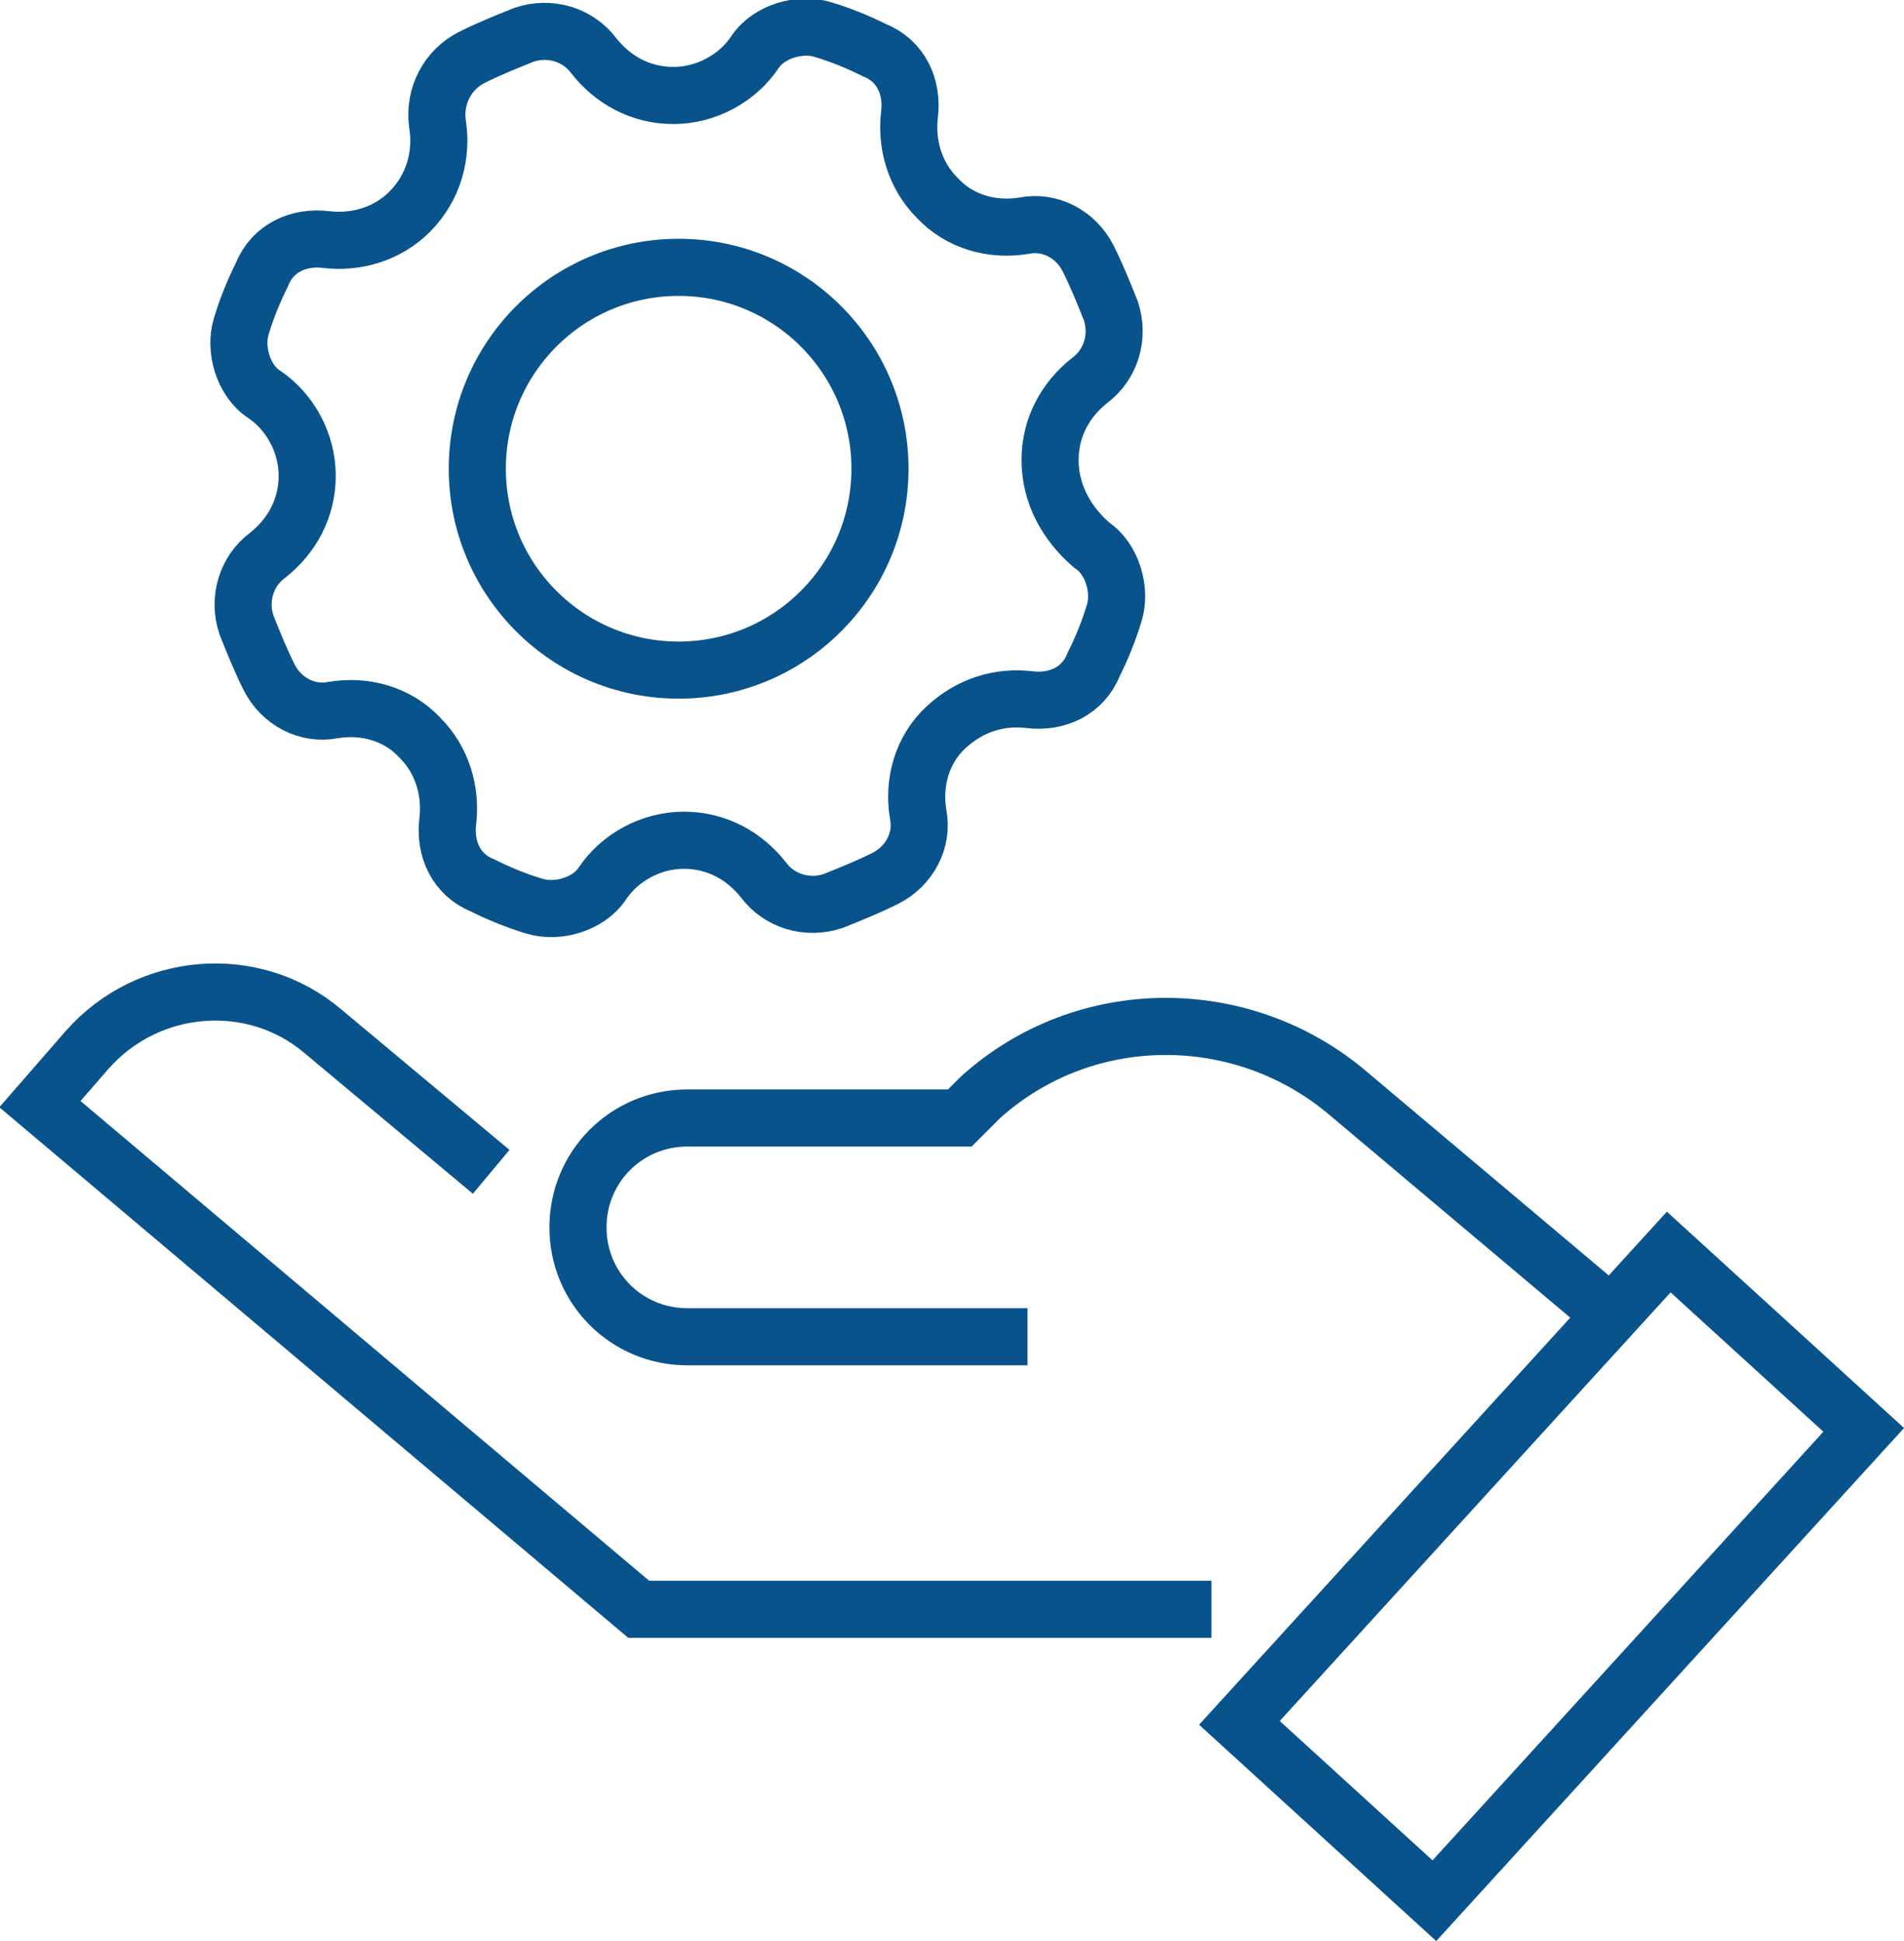
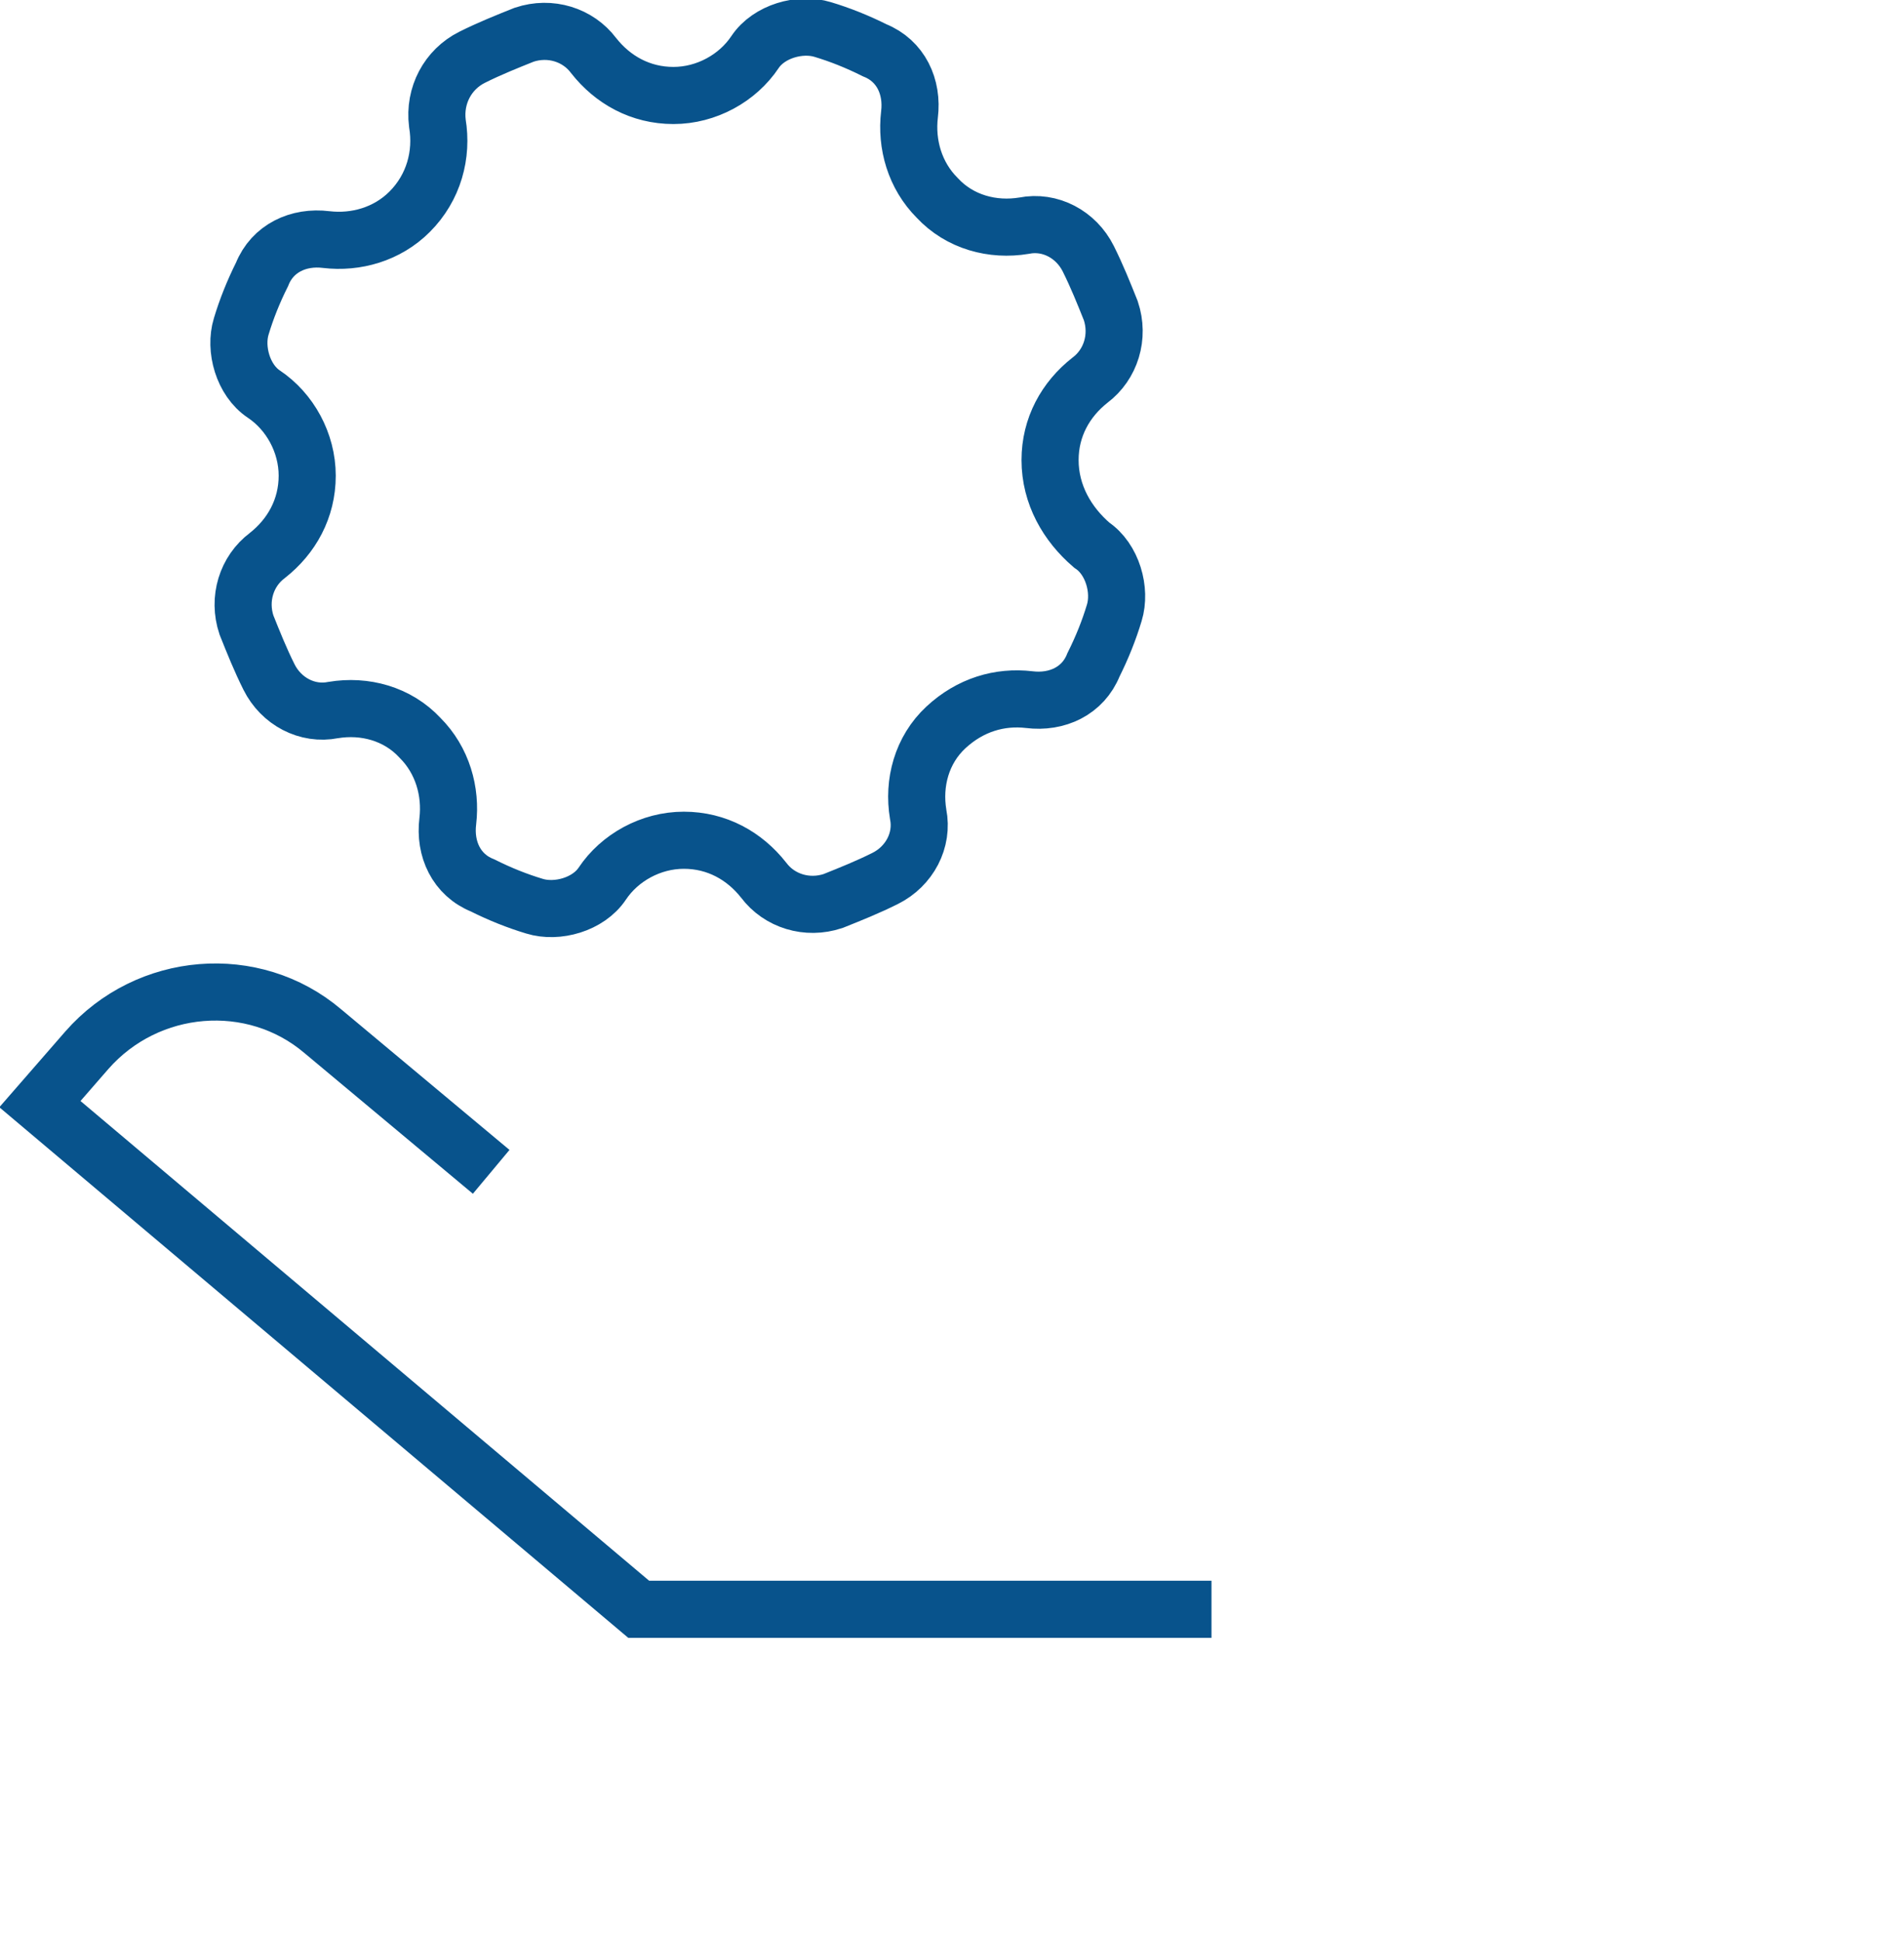
<svg xmlns="http://www.w3.org/2000/svg" version="1.1" id="Layer_2_00000138536833595491010660000001832566945035128764_" x="0px" y="0px" viewBox="0 0 109.7 111.8" style="enable-background:new 0 0 109.7 111.8;" xml:space="preserve">
  <style type="text/css">
	.st0{fill:none;stroke:#08538C;stroke-width:3.29;stroke-miterlimit:10;}
</style>
  <g id="_àð_1">
    <g>
      <g>
        <path class="st0" d="M60.5,26.5c0-1.9,0.9-3.5,2.3-4.6c1.2-0.9,1.7-2.5,1.2-4c-0.4-1-0.8-2-1.3-3c-0.7-1.4-2.2-2.2-3.7-1.9     c-1.8,0.3-3.7-0.2-5-1.6l0,0c-1.3-1.3-1.8-3.1-1.6-4.8c0.2-1.6-0.5-3.1-2-3.7c-1-0.5-2-0.9-3-1.2c-1.3-0.4-3.1,0.1-3.9,1.3     c-1,1.5-2.8,2.5-4.7,2.5s-3.5-0.9-4.6-2.3c-0.9-1.2-2.5-1.7-4-1.2c-1,0.4-2,0.8-3,1.3C25.8,4,25,5.5,25.2,7.1     c0.3,1.8-0.2,3.7-1.6,5.1c-1.3,1.3-3.1,1.8-4.8,1.6c-1.6-0.2-3.1,0.5-3.7,2c-0.5,1-0.9,2-1.2,3c-0.4,1.3,0.1,3.1,1.3,3.9     c1.5,1,2.5,2.8,2.5,4.7s-0.9,3.5-2.3,4.6c-1.2,0.9-1.7,2.5-1.2,4c0.4,1,0.8,2,1.3,3c0.7,1.4,2.2,2.2,3.7,1.9     c1.8-0.3,3.7,0.2,5,1.6c1.3,1.3,1.8,3.1,1.6,4.8c-0.2,1.6,0.5,3.1,2,3.7c1,0.5,2,0.9,3,1.2c1.3,0.4,3.1-0.1,3.9-1.3     c1-1.5,2.8-2.5,4.7-2.5s3.5,0.9,4.6,2.3c0.9,1.2,2.5,1.7,4,1.2c1-0.4,2-0.8,3-1.3c1.4-0.7,2.2-2.2,1.9-3.7     c-0.3-1.8,0.2-3.7,1.6-5s3.1-1.8,4.8-1.6c1.6,0.2,3.1-0.5,3.7-2c0.5-1,0.9-2,1.2-3c0.4-1.3-0.1-3.1-1.3-3.9     C61.5,30.2,60.5,28.5,60.5,26.5L60.5,26.5z" />
-         <circle class="st0" cx="39.1" cy="27" r="11.6" />
      </g>
      <g>
        <path class="st0" d="M69.8,92.7H36.8L2.3,63.6L5,60.5c3.5-4,9.6-4.5,13.6-1.1l9.7,8.1" />
-         <rect x="71" y="83.2" transform="matrix(0.674 -0.739 0.739 0.674 -37.929 95.633)" class="st0" width="36.7" height="15.2" />
-         <path class="st0" d="M93.5,76.3L77.7,63c-6.1-5.2-15.2-5.2-21.2,0.2c-0.4,0.4-0.8,0.8-1.2,1.2H39.6c-3.5,0-6.3,2.8-6.3,6.3l0,0     c0,3.5,2.8,6.3,6.3,6.3h19.6" />
      </g>
    </g>
  </g>
</svg>